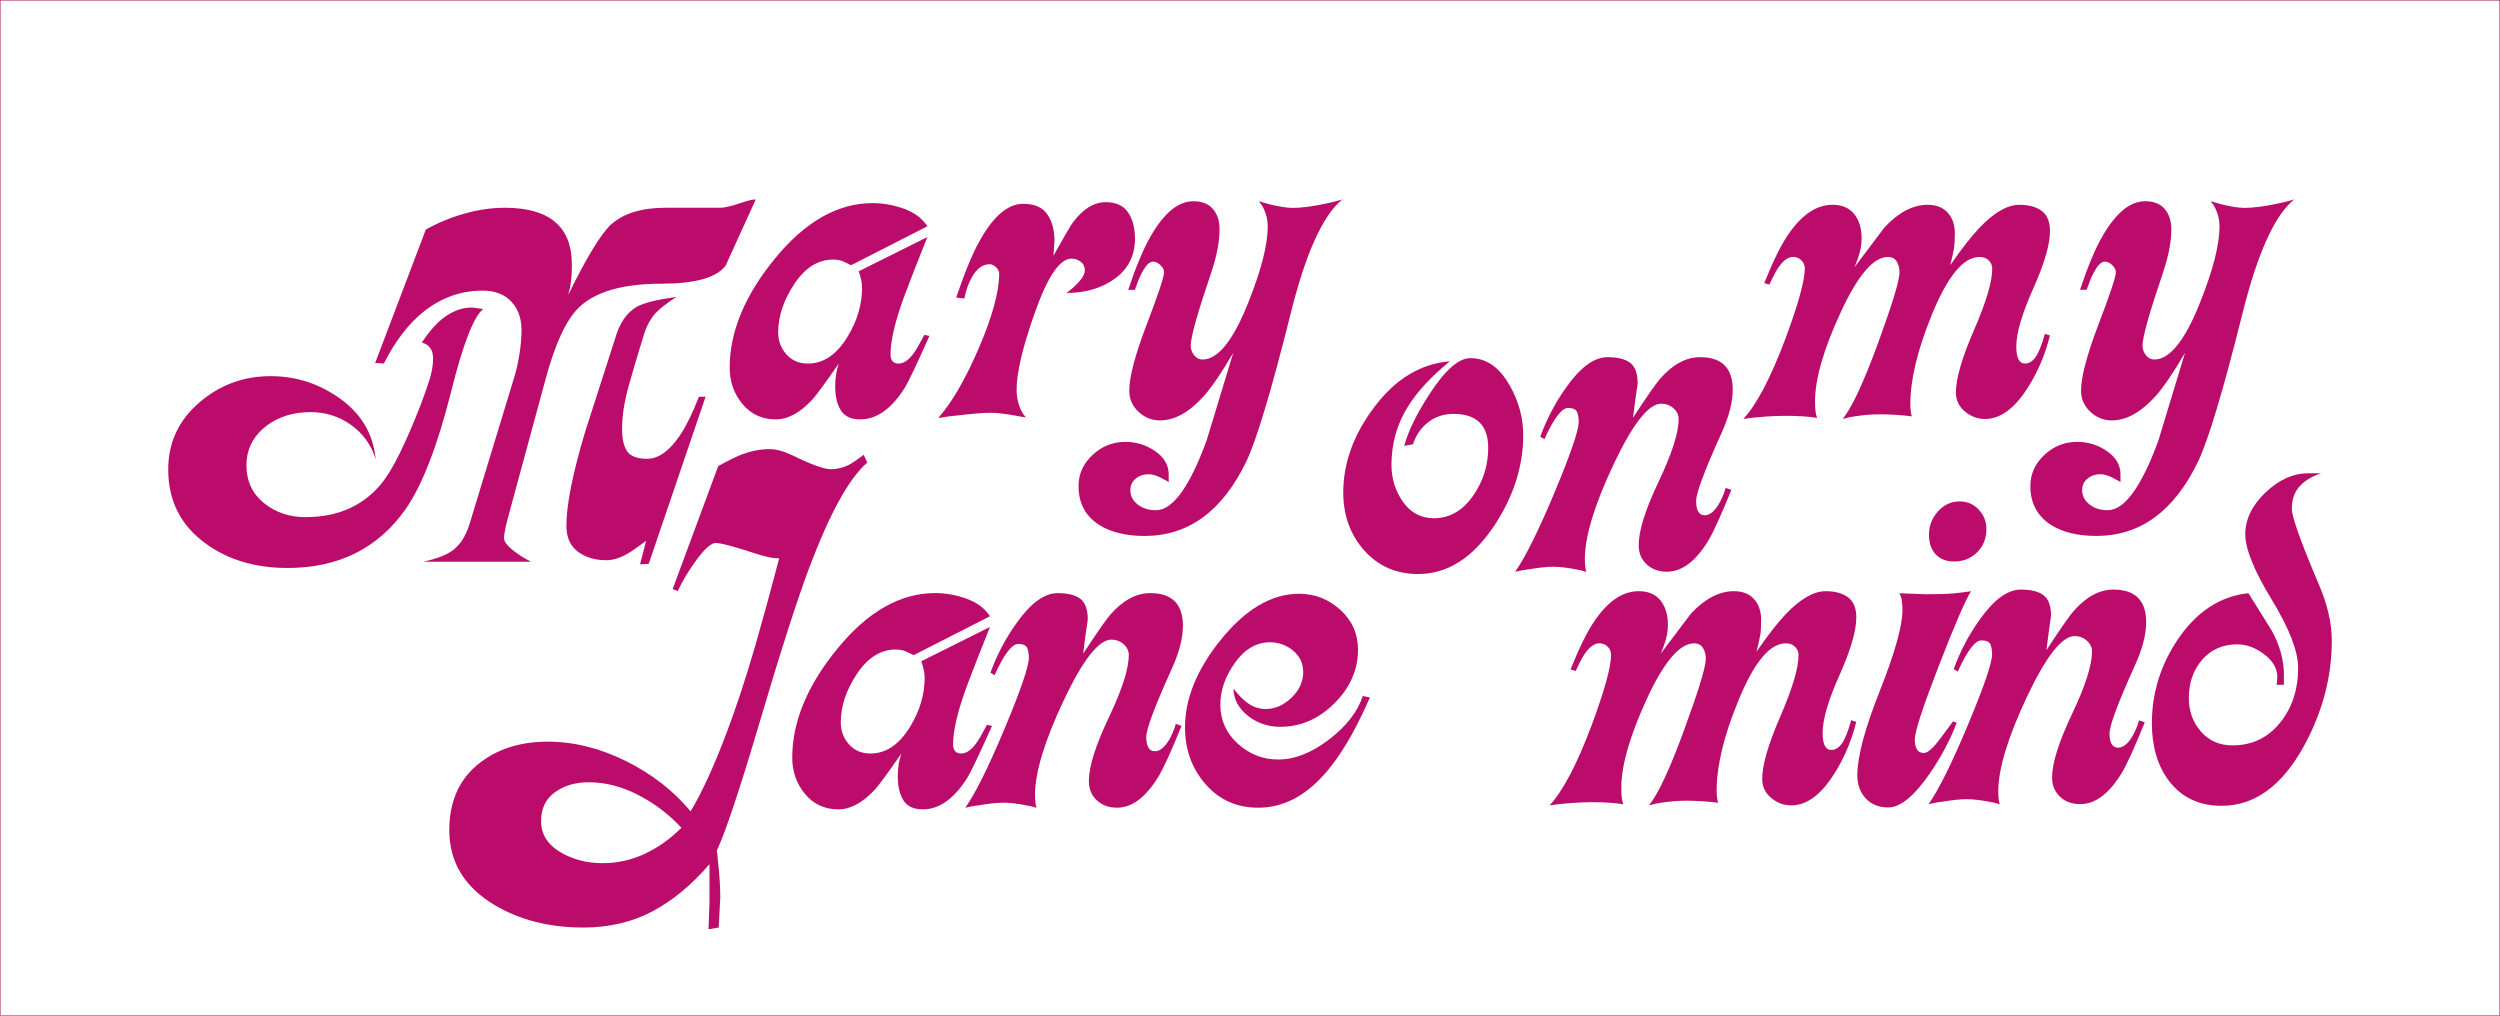
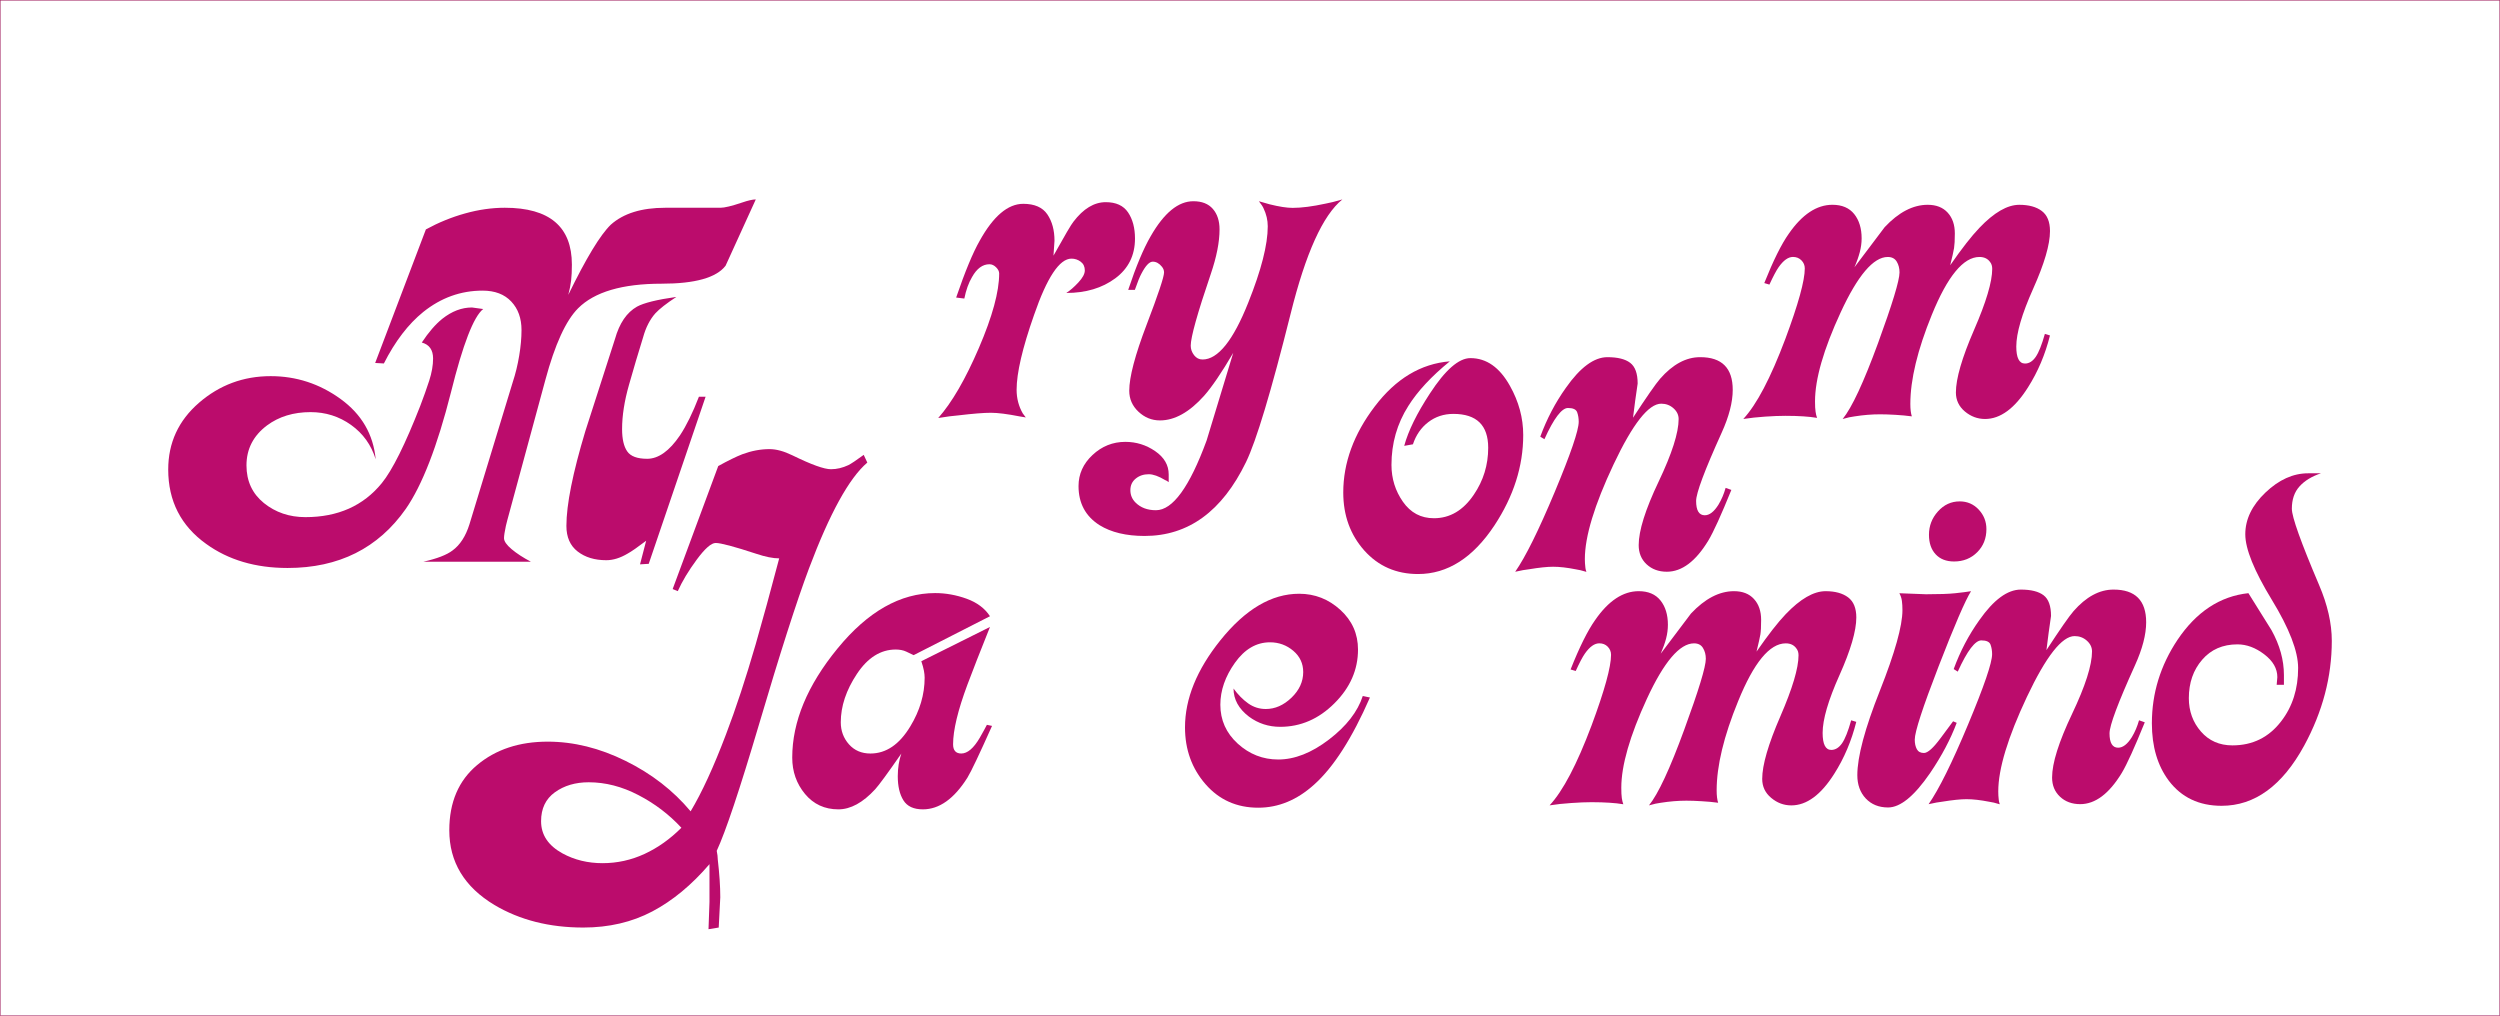
<svg xmlns="http://www.w3.org/2000/svg" version="1.1" id="レイヤー_1" width="472.771" height="192.099" viewBox="0 0 472.771 192.099" overflow="visible" enable-background="new 0 0 472.771 192.099" xml:space="preserve">
  <g>
    <path fill="#BB0C6C" d="M91.378,58.438c-1.813,1.429-3.844,6.686-6.102,15.77c-2.582,10.193-5.426,17.529-8.523,22.006   c-5.23,7.466-12.688,11.196-22.375,11.196c-6.066,0-11.199-1.518-15.398-4.559c-4.777-3.427-7.168-8.117-7.168-14.064   c0-5.046,1.938-9.249,5.813-12.612c3.875-3.359,8.395-5.042,13.563-5.042c4.844,0,9.254,1.439,13.223,4.319   c3.973,2.876,6.184,6.678,6.637,11.403c-0.84-2.713-2.395-4.878-4.656-6.494c-2.262-1.615-4.816-2.425-7.66-2.425   c-3.23,0-5.98,0.841-8.242,2.519c-2.582,1.939-3.879,4.457-3.879,7.556c0,2.971,1.102,5.344,3.297,7.122   c2.199,1.771,4.816,2.662,7.852,2.662c6.141,0,10.953-2.143,14.445-6.432c2.004-2.466,4.426-7.336,7.27-14.61   c0.645-1.688,1.211-3.277,1.695-4.771c0.484-1.495,0.73-2.893,0.73-4.19c0-1.623-0.715-2.626-2.133-3.018   c1.289-1.951,2.582-3.441,3.871-4.483c1.805-1.429,3.68-2.143,5.613-2.143L91.378,58.438z M142.925,37.714   c-1.934,4.21-3.84,8.391-5.711,12.534c-1.742,2.271-5.777,3.402-12.105,3.402c-7.422,0-12.684,1.55-15.781,4.645   c-2.32,2.325-4.391,6.842-6.195,13.55l-7.2,26.535c-0.121,0.515-0.207,0.873-0.266,1.064c-0.234,1.1-0.355,1.877-0.355,2.326   c0,0.58,0.477,1.274,1.438,2.084c0.957,0.807,2.18,1.6,3.648,2.375H80.054c2.582-0.58,4.426-1.291,5.52-2.129   c1.422-1.035,2.488-2.683,3.199-4.941l8.203-26.934c0.52-1.567,0.918-3.22,1.207-4.952c0.289-1.731,0.438-3.352,0.438-4.857   c0-2.221-0.645-4.02-1.938-5.393c-1.289-1.374-3.098-2.062-5.418-2.062c-4.129,0-7.867,1.347-11.223,4.034   c-2.836,2.295-5.32,5.542-7.449,9.74l-1.645-0.094l9.59-25.256c2.391-1.305,4.859-2.312,7.41-3.023   c2.555-0.713,5.055-1.073,7.512-1.073c8.457,0,12.688,3.582,12.688,10.755c0,1.163-0.047,2.162-0.145,3.002   s-0.277,1.743-0.535,2.712c3.363-6.91,6.039-11.332,8.043-13.271c2.391-2.131,5.813-3.196,10.27-3.196h10.461   c0.773,0,2.133-0.328,4.07-0.982C141.472,37.909,142.347,37.714,142.925,37.714z M133.437,75.021l-10.758,31.604l-1.645,0.099   l1.16-4.463c-1.613,1.225-2.773,2.03-3.48,2.418c-1.418,0.844-2.773,1.262-4.059,1.262c-2.191,0-3.996-0.547-5.418-1.648   c-1.418-1.096-2.125-2.711-2.125-4.842c0-4.003,1.191-9.978,3.582-17.919c1.867-5.814,3.738-11.626,5.609-17.436   c0.836-2.976,2.223-5.008,4.156-6.104c1.293-0.71,3.773-1.327,7.449-1.842c-1.871,1.226-3.195,2.26-3.969,3.099   c-1.035,1.162-1.813,2.683-2.328,4.556c-0.902,2.906-1.793,5.892-2.66,8.959c-0.875,3.066-1.309,5.86-1.309,8.379   c0,1.873,0.32,3.277,0.969,4.216c0.645,0.937,1.902,1.403,3.777,1.403c2.133,0,4.199-1.476,6.199-4.426   c1.23-1.856,2.422-4.297,3.586-7.313L133.437,75.021L133.437,75.021z" />
    <g>
-       <path fill="#BB0C6C" d="M175.765,63.527c-2.391,5.357-3.938,8.62-4.648,9.779c-2.52,4.003-5.328,6.006-8.43,6.006    c-1.742,0-2.969-0.569-3.68-1.71s-1.066-2.652-1.066-4.542c0-1.564,0.227-2.997,0.68-4.302c-2.586,3.716-4.23,5.96-4.941,6.743    c-2.324,2.537-4.648,3.811-6.977,3.811c-2.582,0-4.68-0.969-6.297-2.907c-1.613-1.939-2.418-4.23-2.418-6.881    c0-6.782,2.855-13.666,8.57-20.644c5.715-6.978,11.867-10.467,18.457-10.467c2,0,3.988,0.359,5.957,1.069    c1.969,0.719,3.438,1.816,4.406,3.31l-14.434,7.359c-0.387-0.194-0.855-0.417-1.406-0.675c-0.551-0.258-1.215-0.389-1.988-0.389    c-2.848,0-5.293,1.533-7.328,4.602c-2.039,3.071-3.059,6.123-3.059,9.159c0,1.614,0.516,3.001,1.547,4.164    c1.035,1.161,2.387,1.743,4.063,1.743c2.965,0,5.48-1.713,7.543-5.141c1.805-2.97,2.707-6.041,2.707-9.21    c0-0.386-0.047-0.823-0.137-1.307c-0.09-0.485-0.254-1.085-0.492-1.796l12.984-6.481c-1.871,4.671-3.293,8.305-4.262,10.899    c-1.809,4.861-2.711,8.624-2.711,11.28c0,1.167,0.516,1.753,1.547,1.753c1.164,0,2.328-0.986,3.492-2.962    c0.707-1.249,1.16-2.071,1.352-2.467L175.765,63.527z" />
      <path fill="#BB0C6C" d="M214.636,45.116c0,3.169-1.242,5.674-3.73,7.521c-2.488,1.843-5.578,2.764-9.262,2.764    c0.715-0.453,1.477-1.116,2.285-1.986c0.813-0.87,1.219-1.632,1.219-2.277c0-0.712-0.262-1.263-0.777-1.647    c-0.516-0.385-1.098-0.581-1.746-0.581c-2.266,0-4.625,3.551-7.078,10.657c-2.203,6.265-3.297,10.978-3.297,14.146    c0,1.612,0.387,3.1,1.16,4.457c0.129,0.191,0.32,0.448,0.578,0.772c-0.449-0.066-0.84-0.133-1.16-0.195    c-2.324-0.456-4.133-0.688-5.426-0.688c-1.355,0-3.426,0.164-6.199,0.496c-0.902,0.065-2.164,0.229-3.777,0.494    c2.582-2.906,5.148-7.336,7.703-13.278c2.551-5.943,3.824-10.63,3.824-14.058c0-0.386-0.191-0.774-0.578-1.162    c-0.391-0.387-0.809-0.58-1.262-0.58c-1.293,0-2.391,0.808-3.293,2.423c-0.648,1.097-1.133,2.455-1.457,4.065l-1.547-0.19    c1.68-4.909,3.164-8.491,4.457-10.751c2.582-4.647,5.328-6.974,8.23-6.974c2.133,0,3.648,0.663,4.555,1.989    c0.902,1.327,1.355,2.993,1.355,4.999l-0.191,2.813c2.133-3.824,3.391-5.964,3.777-6.421c1.875-2.462,3.91-3.693,6.109-3.693    c1.938,0,3.348,0.646,4.219,1.938C214.198,41.463,214.636,43.11,214.636,45.116z" />
      <path fill="#BB0C6C" d="M253.854,37.714c-3.684,2.975-6.945,10.186-9.789,21.636c-3.676,14.68-6.484,24.025-8.43,28.033    c-4.52,9.314-10.91,13.971-19.18,13.971c-3.484,0-6.328-0.681-8.523-2.041c-2.648-1.687-3.973-4.148-3.973-7.392    c0-2.268,0.883-4.229,2.648-5.881c1.766-1.653,3.836-2.48,6.211-2.48c2.059,0,3.934,0.586,5.637,1.757    c1.703,1.174,2.555,2.638,2.555,4.393v1.47c-0.258-0.199-0.484-0.338-0.68-0.398c-1.227-0.733-2.254-1.101-3.09-1.101    c-0.965,0-1.789,0.271-2.465,0.826c-0.676,0.552-1.012,1.279-1.012,2.187c0,0.909,0.32,1.686,0.965,2.334    c0.969,0.972,2.258,1.459,3.871,1.459c3.168,0,6.359-4.395,9.582-13.182c2.902-9.563,4.582-15.091,5.035-16.577    c-2.195,3.742-4.035,6.454-5.52,8.132c-2.777,3.096-5.559,4.645-8.336,4.645c-1.547,0-2.902-0.551-4.066-1.646    c-1.164-1.095-1.742-2.419-1.742-3.969c0-2.583,1.098-6.747,3.289-12.491c2.195-5.748,3.293-9.038,3.293-9.881    c0-0.388-0.133-0.741-0.391-1.063c-0.516-0.646-1.098-0.972-1.742-0.972s-1.355,0.745-2.129,2.228    c-0.324,0.581-0.742,1.615-1.258,3.1h-1.258c1.484-4.452,2.91-7.845,4.266-10.17c2.527-4.392,5.203-6.587,8.055-6.587    c1.613,0,2.84,0.482,3.684,1.45c0.844,0.973,1.266,2.265,1.266,3.875c0,2.394-0.555,5.202-1.656,8.431    c-2.527,7.427-3.793,11.948-3.793,13.561c0,0.647,0.211,1.244,0.633,1.796c0.422,0.546,0.953,0.818,1.602,0.818    c2.91,0,5.789-3.582,8.641-10.751c2.457-6.135,3.69-10.946,3.69-14.436c0-1.163-0.266-2.291-0.789-3.388    c-0.133-0.323-0.43-0.776-0.891-1.356c0.832,0.257,1.516,0.451,2.027,0.58c1.813,0.453,3.266,0.676,4.363,0.676    c1.68,0,3.746-0.266,6.194-0.796C251.437,38.377,252.495,38.111,253.854,37.714z" />
    </g>
    <g>
      <path fill="#BB0C6C" d="M164.015,87.479c-3.422,2.907-7.102,9.585-11.043,20.052c-2.324,6.197-5.488,16.078-9.488,29.635    c-3.617,12.207-6.266,20.121-7.945,23.734c0.129,0.641,0.195,1.178,0.195,1.623c0.316,2.74,0.477,5.119,0.477,7.156l-0.297,5.729    l-1.93,0.313l0.184-5.136v-7.166c-3.367,3.935-6.973,6.916-10.82,8.945c-3.852,2.029-8.203,3.043-13.051,3.043    c-6.406,0-12.004-1.42-16.789-4.262c-5.691-3.418-8.543-8.133-8.543-14.133c0-5.302,1.766-9.414,5.281-12.349    c3.52-2.94,7.965-4.41,13.324-4.41c4.91,0,9.82,1.212,14.727,3.638c4.91,2.42,9.012,5.598,12.305,9.539    c2.129-3.552,4.355-8.392,6.68-14.525c1.875-4.908,3.746-10.592,5.617-17.045c1.352-4.715,2.84-10.131,4.453-16.266    c-1.164,0-2.613-0.289-4.359-0.875c-4.133-1.357-6.684-2.037-7.652-2.037c-0.84,0-2.035,1.055-3.586,3.153    c-1.551,2.1-2.742,4.082-3.582,5.955l-0.969-0.391l8.621-23.264c1.871-1.034,3.391-1.779,4.555-2.232    c1.742-0.645,3.453-0.968,5.137-0.968c1.289,0,2.742,0.395,4.359,1.187c3.551,1.74,5.973,2.614,7.262,2.614    c1.098,0,2.195-0.257,3.297-0.776c0.516-0.258,1.48-0.899,2.902-1.938L164.015,87.479z M128.858,156.537    c-2.324-2.512-5.035-4.574-8.137-6.182c-3.098-1.615-6.23-2.42-9.395-2.42c-2.516,0-4.648,0.633-6.391,1.891    c-1.742,1.256-2.613,3.082-2.613,5.469c0,2.586,1.355,4.613,4.066,6.099c2.262,1.231,4.777,1.84,7.555,1.84    c2.778,0,5.422-0.584,7.941-1.746C124.401,160.322,126.729,158.667,128.858,156.537z" />
      <path fill="#BB0C6C" d="M187.601,137.275c-2.391,5.354-3.938,8.617-4.648,9.779c-2.52,4.004-5.328,6.002-8.43,6.002    c-1.746,0-2.973-0.57-3.68-1.711c-0.711-1.14-1.066-2.652-1.066-4.541c0-1.562,0.227-2.998,0.676-4.302    c-2.582,3.718-4.227,5.963-4.938,6.744c-2.328,2.535-4.648,3.81-6.977,3.81c-2.582,0-4.684-0.97-6.297-2.904    c-1.613-1.943-2.422-4.229-2.422-6.883c0-6.783,2.855-13.666,8.574-20.644c5.715-6.979,11.867-10.469,18.457-10.469    c2,0,3.984,0.359,5.953,1.07c1.973,0.719,3.441,1.817,4.41,3.309l-14.434,7.359c-0.387-0.193-0.855-0.412-1.406-0.67    c-0.551-0.258-1.215-0.392-1.988-0.392c-2.848,0-5.293,1.537-7.332,4.605c-2.035,3.063-3.055,6.119-3.055,9.154    c0,1.612,0.516,3.004,1.547,4.168c1.035,1.164,2.387,1.739,4.063,1.739c2.965,0,5.48-1.709,7.543-5.137    c1.805-2.975,2.707-6.041,2.707-9.209c0-0.391-0.047-0.828-0.137-1.314c-0.09-0.481-0.254-1.084-0.492-1.795l12.984-6.477    c-1.871,4.668-3.293,8.305-4.262,10.895c-1.809,4.863-2.715,8.625-2.715,11.287c0,1.162,0.516,1.748,1.551,1.748    c1.164,0,2.324-0.983,3.488-2.961c0.711-1.246,1.16-2.074,1.355-2.465L187.601,137.275z" />
-       <path fill="#BB0C6C" d="M223.702,118.357c0,2.324-0.707,5.033-2.113,8.133c-3.215,7.094-4.816,11.387-4.816,12.869    c0,1.803,0.543,2.709,1.633,2.709c0.898,0,1.762-0.672,2.598-2.016c0.578-0.959,1.031-2.013,1.352-3.168l1.086,0.391    c-1.938,4.77-3.391,7.961-4.359,9.568c-2.391,3.934-5.004,5.899-7.848,5.899c-1.551,0-2.824-0.469-3.824-1.406    c-1.004-0.936-1.5-2.145-1.5-3.629c0-2.715,1.258-6.719,3.777-12.02c2.52-5.289,3.777-9.23,3.777-11.816    c0-0.778-0.324-1.457-0.969-2.035c-0.645-0.586-1.422-0.875-2.328-0.875c-2.387,0-5.391,3.832-9.012,11.496    c-3.617,7.656-5.426,13.621-5.426,17.89c0,0.516,0.035,1.028,0.098,1.553c0,0.188,0.063,0.483,0.191,0.867    c-0.836-0.259-1.516-0.414-2.031-0.484c-1.613-0.32-3.035-0.484-4.266-0.484c-1.098,0-2.613,0.156-4.551,0.478    c-0.648,0.063-1.52,0.221-2.617,0.471c1.938-2.771,4.422-7.789,7.461-15.049c3.035-7.258,4.555-11.699,4.555-13.316    c0-0.639-0.098-1.239-0.293-1.784c-0.191-0.548-0.773-0.818-1.742-0.818c-0.582,0-1.242,0.482-1.984,1.451    c-0.746,0.969-1.566,2.449-2.473,4.457l-0.773-0.484c1.227-3.363,2.84-6.445,4.844-9.25c2.711-3.863,5.328-5.789,7.848-5.789    c1.934,0,3.371,0.355,4.309,1.076c0.934,0.719,1.402,2.021,1.402,3.918c-0.32,2.152-0.613,4.309-0.871,6.455    c2.578-3.941,4.289-6.4,5.129-7.375c2.387-2.719,4.898-4.074,7.547-4.074C221.636,112.158,223.702,114.229,223.702,118.357z" />
      <path fill="#BB0C6C" d="M259.065,131.904c-3.355,7.688-6.875,13.184-10.559,16.477c-3.228,2.91-6.742,4.363-10.56,4.363    c-4.066,0-7.391-1.483-9.973-4.449c-2.586-2.973-3.879-6.547-3.879-10.746c0-5.418,2.23-10.901,6.68-16.452    c4.716-5.877,9.677-8.813,14.906-8.813c2.965,0,5.565,1.016,7.797,3.053c2.224,2.029,3.332,4.535,3.332,7.5    c0,3.812-1.479,7.197-4.457,10.162c-2.965,2.965-6.392,4.449-10.263,4.449c-2.19,0-4.168-0.641-5.905-1.93    c-1.938-1.48-2.914-3.254-2.914-5.313c0.844,1.162,1.767,2.099,2.767,2.81s2.112,1.063,3.34,1.063c1.75,0,3.363-0.711,4.848-2.133    c1.48-1.426,2.223-3.043,2.223-4.854c0-1.612-0.625-2.959-1.879-4.024c-1.258-1.063-2.727-1.603-4.402-1.603    c-2.586,0-4.793,1.298-6.628,3.871c-1.84,2.582-2.762,5.23-2.762,7.938c0,2.901,1.102,5.36,3.293,7.358    c2.203,1.998,4.754,2.996,7.656,2.996c3.102,0,6.301-1.256,9.594-3.776s5.426-5.261,6.391-8.234L259.065,131.904z" />
    </g>
    <path fill="#BB0C6C" d="M288.054,82.27c0,5.885-1.813,11.574-5.435,17.075c-4.063,6.143-8.883,9.209-14.445,9.209   c-4.137,0-7.522-1.482-10.18-4.455c-2.645-2.976-3.973-6.627-3.973-10.957c0-5.619,1.98-11.05,5.957-16.28   c3.973-5.237,8.699-8.078,14.195-8.531c-3.488,2.845-6.103,5.659-7.844,8.437c-2.134,3.359-3.191,7.079-3.191,11.152   c0,2.583,0.727,4.913,2.176,6.981c1.453,2.071,3.402,3.102,5.855,3.102c3.035,0,5.547-1.491,7.555-4.472   c1.801-2.653,2.707-5.604,2.707-8.843c0-4.276-2.191-6.416-6.586-6.416c-1.805,0-3.387,0.52-4.746,1.562   c-1.359,1.038-2.324,2.438-2.902,4.188l-1.648,0.293c0.773-2.851,2.398-6.146,4.853-9.896c2.91-4.465,5.461-6.695,7.664-6.695   c3.035,0,5.522,1.748,7.47,5.235C287.209,75.931,288.054,79.037,288.054,82.27z" />
    <path fill="#BB0C6C" d="M327.674,73.726c0,2.326-0.699,5.033-2.107,8.134c-3.213,7.098-4.816,11.386-4.816,12.874   c0,1.801,0.547,2.707,1.637,2.707c0.898,0,1.758-0.672,2.594-2.013c0.578-0.958,1.027-2.019,1.348-3.167l1.086,0.386   c-1.934,4.771-3.387,7.962-4.355,9.572c-2.387,3.934-5,5.899-7.844,5.899c-1.551,0-2.824-0.469-3.832-1.406   c-1-0.936-1.496-2.146-1.496-3.629c0-2.715,1.254-6.72,3.777-12.017c2.52-5.296,3.777-9.236,3.777-11.82   c0-0.775-0.32-1.455-0.969-2.033c-0.648-0.585-1.422-0.874-2.324-0.874c-2.391,0-5.395,3.832-9.016,11.492   c-3.613,7.659-5.426,13.622-5.426,17.892c0,0.514,0.031,1.028,0.094,1.553c0,0.188,0.07,0.484,0.195,0.867   c-0.836-0.258-1.513-0.414-2.027-0.484c-1.617-0.32-3.039-0.484-4.262-0.484c-1.103,0-2.625,0.156-4.56,0.478   c-0.647,0.063-1.517,0.221-2.612,0.471c1.934-2.771,4.422-7.791,7.461-15.05c3.034-7.259,4.551-11.695,4.551-13.311   c0-0.646-0.094-1.241-0.289-1.788c-0.195-0.551-0.773-0.823-1.742-0.823c-0.586,0-1.25,0.484-1.988,1.452   c-0.742,0.972-1.57,2.454-2.469,4.456l-0.781-0.483c1.234-3.359,2.844-6.442,4.848-9.248c2.707-3.858,5.332-5.787,7.844-5.787   c1.939,0,3.383,0.358,4.316,1.076c0.938,0.719,1.406,2.021,1.406,3.914c-0.328,2.154-0.617,4.309-0.875,6.459   c2.574-3.945,4.285-6.403,5.129-7.376c2.387-2.716,4.898-4.073,7.547-4.073C325.62,67.533,327.674,69.599,327.674,73.726z" />
    <path fill="#BB0C6C" d="M387.667,63.438c-0.898,3.599-2.285,6.868-4.152,9.811c-2.52,3.992-5.227,5.985-8.125,5.985   c-1.418,0-2.689-0.477-3.822-1.424c-1.121-0.948-1.691-2.145-1.691-3.586c0-2.615,1.145-6.564,3.434-11.834   c2.293-5.268,3.434-9.115,3.434-11.539c0-0.521-0.125-0.948-0.383-1.274c-0.453-0.655-1.133-0.982-2.035-0.982   c-3.031,0-6.035,3.641-9,10.927c-2.707,6.635-4.066,12.258-4.066,16.874c0,0.976,0.094,1.756,0.281,2.342   c-0.969-0.129-2-0.227-3.098-0.289c-1.102-0.065-2.07-0.098-2.906-0.098c-1.551,0-3.168,0.129-4.844,0.395   c-0.586,0.063-1.328,0.228-2.234,0.491c1.75-2.146,3.973-6.931,6.691-14.345c2.707-7.415,4.063-11.871,4.063-13.369   c0-0.78-0.176-1.464-0.527-2.049c-0.357-0.586-0.922-0.878-1.693-0.878c-2.715,0-5.686,3.495-8.914,10.484   c-3.23,6.989-4.846,12.602-4.846,16.827c0,0.843,0.031,1.494,0.104,1.947c0.063,0.456,0.156,0.847,0.285,1.17   c-0.777-0.128-1.646-0.227-2.613-0.288c-0.977-0.063-2.098-0.098-3.395-0.098c-1.104,0-2.371,0.051-3.824,0.15   s-2.824,0.246-4.121,0.444c2.52-2.7,5.168-7.742,7.945-15.121c2.457-6.593,3.684-11.04,3.684-13.346   c0-0.595-0.211-1.104-0.633-1.53c-0.422-0.429-0.953-0.645-1.6-0.645c-0.896,0-1.805,0.646-2.711,1.937   c-0.451,0.646-1.033,1.748-1.746,3.294l-0.969-0.288c1.689-4.234,3.23-7.353,4.652-9.357c2.52-3.63,5.266-5.447,8.234-5.447   c1.809,0,3.184,0.585,4.121,1.756c0.934,1.175,1.402,2.704,1.402,4.593c0,0.849-0.117,1.71-0.344,2.588   c-0.229,0.878-0.564,1.838-1.018,2.88c1.875-2.492,3.777-5.021,5.717-7.582c2.645-2.82,5.357-4.233,8.137-4.233   c1.617,0,2.875,0.492,3.777,1.479c0.904,0.983,1.357,2.299,1.357,3.941c0,1.249-0.055,2.166-0.146,2.759   c-0.096,0.59-0.336,1.675-0.729,3.252c2.195-3.165,4.035-5.521,5.521-7.071c2.77-2.906,5.283-4.358,7.547-4.358   c1.805,0,3.223,0.391,4.254,1.171s1.547,2.045,1.547,3.801c0,2.533-1.064,6.175-3.189,10.916   c-2.119,4.742-3.184,8.379-3.184,10.915c0,2.144,0.547,3.216,1.646,3.216c0.77,0,1.443-0.418,2.021-1.249   c0.578-0.835,1.156-2.286,1.738-4.354L387.667,63.438z" />
-     <path fill="#BB0C6C" d="M433.846,37.714c-3.684,2.975-6.943,10.186-9.789,21.635c-3.676,14.681-6.482,24.026-8.43,28.034   c-4.516,9.316-10.91,13.967-19.176,13.967c-3.488,0-6.328-0.681-8.52-2.037c-2.656-1.687-3.973-4.15-3.973-7.39   c0-2.27,0.879-4.231,2.641-5.883c1.766-1.653,3.832-2.48,6.215-2.48c2.055,0,3.934,0.585,5.637,1.756   c1.699,1.175,2.551,2.639,2.551,4.394v1.469c-0.258-0.199-0.484-0.337-0.68-0.398c-1.227-0.732-2.254-1.101-3.09-1.101   c-0.969,0-1.785,0.272-2.461,0.827c-0.68,0.551-1.016,1.277-1.016,2.184c0,0.913,0.32,1.688,0.969,2.334   c0.973,0.977,2.258,1.459,3.871,1.459c3.16,0,6.355-4.394,9.578-13.179c2.902-9.565,4.582-15.092,5.031-16.577   c-2.189,3.74-4.035,6.454-5.512,8.132c-2.781,3.095-5.564,4.644-8.342,4.644c-1.547,0-2.9-0.551-4.063-1.646   c-1.164-1.095-1.742-2.419-1.742-3.969c0-2.583,1.094-6.747,3.285-12.492c2.195-5.748,3.293-9.037,3.293-9.88   c0-0.388-0.129-0.742-0.387-1.063c-0.52-0.647-1.098-0.973-1.742-0.973c-0.648,0-1.359,0.745-2.129,2.229   c-0.32,0.581-0.742,1.615-1.262,3.1h-1.254c1.48-4.453,2.902-7.845,4.262-10.17c2.527-4.393,5.207-6.588,8.055-6.588   c1.617,0,2.84,0.482,3.684,1.451c0.846,0.973,1.268,2.265,1.268,3.875c0,2.394-0.555,5.202-1.656,8.431   c-2.527,7.427-3.793,11.947-3.793,13.561c0,0.646,0.211,1.244,0.633,1.795c0.422,0.546,0.953,0.819,1.602,0.819   c2.91,0,5.789-3.582,8.637-10.752c2.461-6.135,3.691-10.946,3.691-14.435c0-1.163-0.262-2.291-0.785-3.389   c-0.133-0.324-0.43-0.775-0.891-1.356c0.836,0.258,1.512,0.451,2.027,0.581c1.813,0.451,3.266,0.676,4.363,0.676   c1.68,0,3.746-0.268,6.199-0.796C431.424,38.377,432.487,38.111,433.846,37.714z" />
    <g>
      <path fill="#BB0C6C" d="M351.038,136.51c-0.906,3.598-2.285,6.866-4.16,9.811c-2.516,3.988-5.223,5.986-8.125,5.986    c-1.422,0-2.691-0.478-3.816-1.429c-1.133-0.942-1.689-2.141-1.689-3.584c0-2.612,1.145-6.563,3.434-11.832    c2.285-5.27,3.434-9.116,3.434-11.543c0-0.521-0.133-0.944-0.391-1.27c-0.453-0.656-1.125-0.984-2.031-0.984    c-3.035,0-6.031,3.638-8.996,10.926c-2.719,6.636-4.066,12.255-4.066,16.875c0,0.976,0.094,1.755,0.281,2.341    c-0.977-0.134-2.008-0.228-3.105-0.289c-1.094-0.07-2.063-0.103-2.9-0.103c-1.557,0-3.164,0.133-4.85,0.398    c-0.578,0.063-1.318,0.227-2.227,0.492c1.742-2.146,3.973-6.931,6.68-14.345c2.719-7.414,4.074-11.871,4.074-13.371    c0-0.78-0.18-1.467-0.539-2.051c-0.348-0.586-0.918-0.875-1.691-0.875c-2.707,0-5.684,3.496-8.914,10.48    c-3.223,6.994-4.84,12.604-4.84,16.828c0,0.844,0.031,1.498,0.096,1.95c0.064,0.451,0.162,0.843,0.287,1.171    c-0.77-0.134-1.645-0.228-2.611-0.289c-0.969-0.063-2.1-0.103-3.389-0.103c-1.102,0-2.374,0.055-3.831,0.156    c-1.453,0.094-2.823,0.24-4.112,0.443c2.52-2.701,5.168-7.742,7.943-15.125c2.449-6.589,3.678-11.037,3.678-13.347    c0-0.594-0.211-1.102-0.625-1.531c-0.422-0.43-0.953-0.639-1.6-0.639c-0.904,0-1.813,0.646-2.719,1.937    c-0.453,0.647-1.03,1.748-1.737,3.295l-0.97-0.287c1.677-4.238,3.23-7.354,4.652-9.359c2.512-3.629,5.258-5.447,8.234-5.447    c1.801,0,3.176,0.584,4.113,1.757c0.934,1.172,1.402,2.698,1.402,4.59c0,0.85-0.109,1.709-0.336,2.59    c-0.229,0.875-0.57,1.836-1.021,2.881c1.871-2.498,3.777-5.025,5.721-7.588c2.645-2.816,5.361-4.229,8.133-4.229    c1.617,0,2.879,0.49,3.775,1.476c0.906,0.983,1.359,2.303,1.359,3.94c0,1.25-0.047,2.17-0.141,2.763    c-0.105,0.586-0.344,1.672-0.73,3.248c2.195-3.162,4.027-5.519,5.512-7.072c2.771-2.902,5.293-4.354,7.553-4.354    c1.801,0,3.223,0.39,4.258,1.17c1.031,0.781,1.547,2.046,1.547,3.802c0,2.528-1.064,6.176-3.186,10.914    c-2.125,4.746-3.184,8.383-3.184,10.918c0,2.139,0.547,3.215,1.637,3.215c0.773,0,1.445-0.422,2.031-1.248    c0.578-0.834,1.152-2.287,1.73-4.354L351.038,136.51z" />
      <path fill="#BB0C6C" d="M372.741,111.8c-1.094,1.74-3.145,6.486-6.141,14.229c-2.996,7.75-4.504,12.363-4.504,13.844    c0,0.711,0.133,1.313,0.391,1.797c0.258,0.484,0.711,0.726,1.352,0.726c0.711,0,1.754-0.937,3.137-2.803    c1.393-1.871,2.178-2.935,2.371-3.191l0.682,0.289c-1.164,3.104-2.842,6.274-5.035,9.508c-2.975,4.33-5.617,6.5-7.941,6.5    c-1.742,0-3.148-0.57-4.215-1.693c-1.063-1.131-1.602-2.606-1.602-4.409c0-3.488,1.422-8.818,4.27-15.99    c2.84-7.174,4.262-12.246,4.262-15.221c0-0.646-0.031-1.226-0.102-1.74c-0.066-0.521-0.23-1.008-0.484-1.461l5.043,0.194    c2.449,0,4.293-0.063,5.516-0.194C370.959,112.059,371.971,111.925,372.741,111.8z M375.647,100.063    c0,1.748-0.578,3.207-1.742,4.369c-1.164,1.164-2.621,1.75-4.371,1.75c-1.48,0-2.645-0.453-3.488-1.359    c-0.844-0.912-1.262-2.139-1.262-3.691c0-1.686,0.566-3.159,1.699-4.417c1.133-1.265,2.504-1.896,4.121-1.896    c1.422,0,2.621,0.519,3.59,1.554C375.159,97.408,375.647,98.632,375.647,100.063z" />
      <path fill="#BB0C6C" d="M405.858,117.678c0,2.323-0.711,5.034-2.113,8.133c-3.219,7.102-4.816,11.387-4.816,12.877    c0,1.803,0.547,2.709,1.629,2.709c0.898,0,1.768-0.672,2.604-2.015c0.578-0.961,1.025-2.021,1.348-3.17l1.086,0.384    c-1.934,4.776-3.387,7.969-4.352,9.577c-2.398,3.935-5.018,5.898-7.854,5.898c-1.547,0-2.828-0.469-3.822-1.404    c-1-0.936-1.5-2.146-1.5-3.637c0-2.709,1.258-6.713,3.775-12.012c2.52-5.299,3.777-9.24,3.777-11.824    c0-0.771-0.32-1.451-0.969-2.029c-0.648-0.586-1.422-0.875-2.324-0.875c-2.391,0-5.395,3.832-9.016,11.488    c-3.613,7.664-5.422,13.629-5.422,17.891c0,0.521,0.027,1.037,0.09,1.552c0,0.194,0.07,0.483,0.195,0.875    c-0.832-0.259-1.516-0.423-2.027-0.484c-1.617-0.316-3.035-0.48-4.27-0.48c-1.094,0-2.613,0.156-4.551,0.47    c-0.648,0.063-1.512,0.227-2.613,0.477c1.934-2.776,4.426-7.791,7.461-15.055c3.035-7.262,4.551-11.691,4.551-13.308    c0-0.647-0.094-1.239-0.289-1.786c-0.195-0.556-0.781-0.828-1.75-0.828c-0.578,0-1.238,0.483-1.98,1.453    c-0.742,0.975-1.57,2.457-2.477,4.455l-0.77-0.482c1.227-3.357,2.84-6.441,4.848-9.25c2.707-3.855,5.32-5.783,7.844-5.783    c1.938,0,3.371,0.359,4.309,1.076c0.939,0.719,1.406,2.023,1.406,3.91c-0.32,2.156-0.609,4.309-0.867,6.463    c2.574-3.949,4.285-6.408,5.129-7.375c2.379-2.717,4.898-4.074,7.547-4.074C403.792,111.488,405.858,113.548,405.858,117.678z" />
      <path fill="#BB0C6C" d="M440.963,121.189c0,6.805-1.742,13.408-5.229,19.824c-4.139,7.577-9.342,11.371-15.609,11.371    c-4.271,0-7.594-1.585-9.988-4.746c-2.133-2.849-3.199-6.461-3.199-10.855c0-5.682,1.621-10.949,4.852-15.789    c3.563-5.299,8.031-8.242,13.402-8.82c1.453,2.32,2.902,4.646,4.355,6.972c1.578,2.834,2.363,5.674,2.363,8.516v1.842h-1.371    l0.125-1.453c0-1.612-0.82-3.051-2.469-4.307c-1.643-1.256-3.336-1.889-5.074-1.889c-2.771,0-5.004,0.967-6.672,2.91    c-1.682,1.938-2.521,4.362-2.521,7.272c0,2.453,0.768,4.56,2.285,6.301c1.516,1.746,3.504,2.621,5.965,2.621    c3.814,0,6.889-1.522,9.215-4.559c2.143-2.771,3.203-6.133,3.203-10.074c0-3.162-1.664-7.477-4.996-12.934    c-3.322-5.455-4.996-9.576-4.996-12.355c0-2.84,1.273-5.471,3.816-7.896c2.547-2.426,5.238-3.636,8.07-3.636h2.414    c-1.734,0.586-3.086,1.409-4.047,2.479c-0.969,1.069-1.449,2.478-1.449,4.228c0,1.556,1.719,6.347,5.137,14.384    C440.159,114.354,440.963,117.889,440.963,121.189z" />
    </g>
  </g>
  <rect x="0.05" y="0.05" fill="none" stroke="#9F1E5E" stroke-width="0.1" width="472.671" height="191.999" />
</svg>